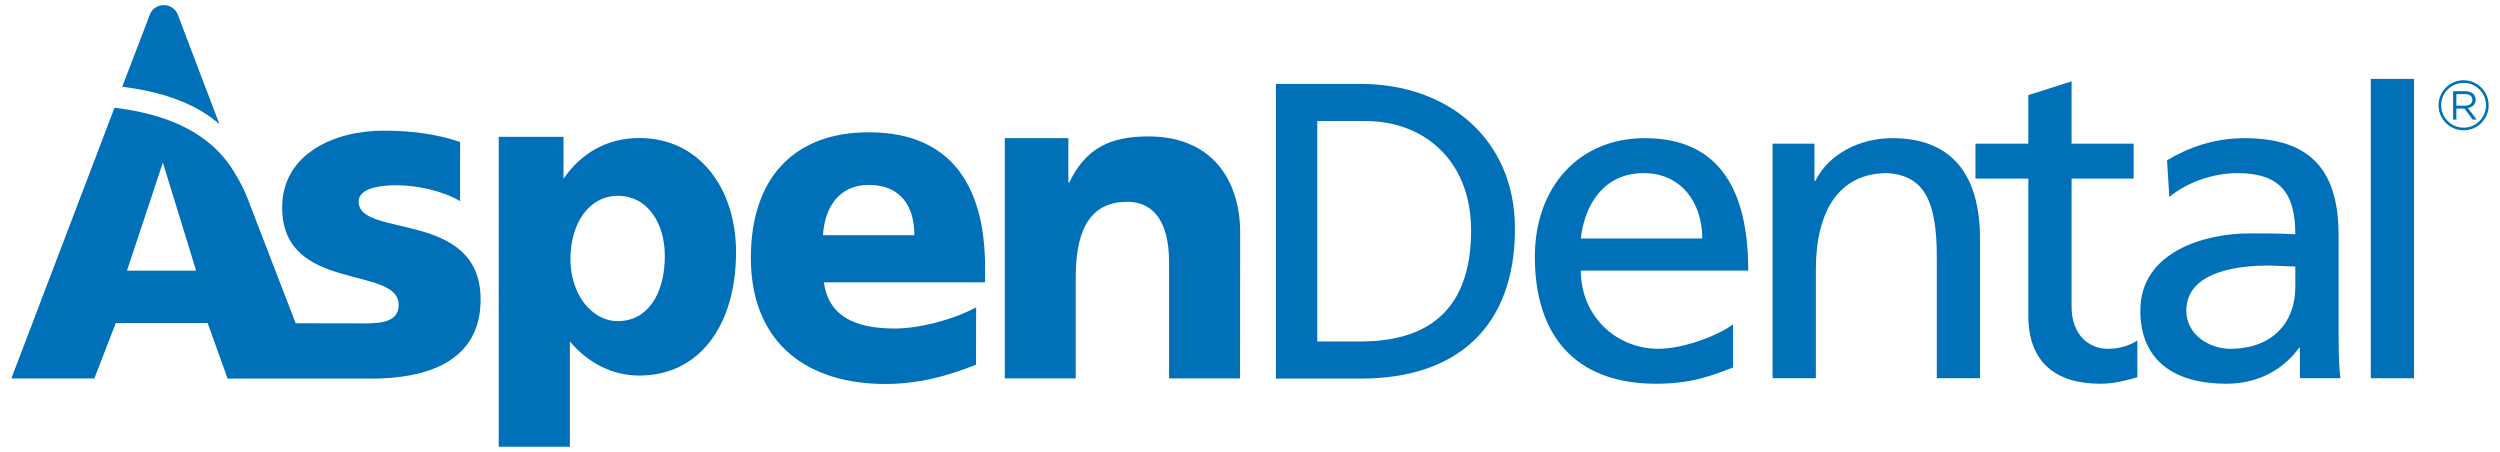
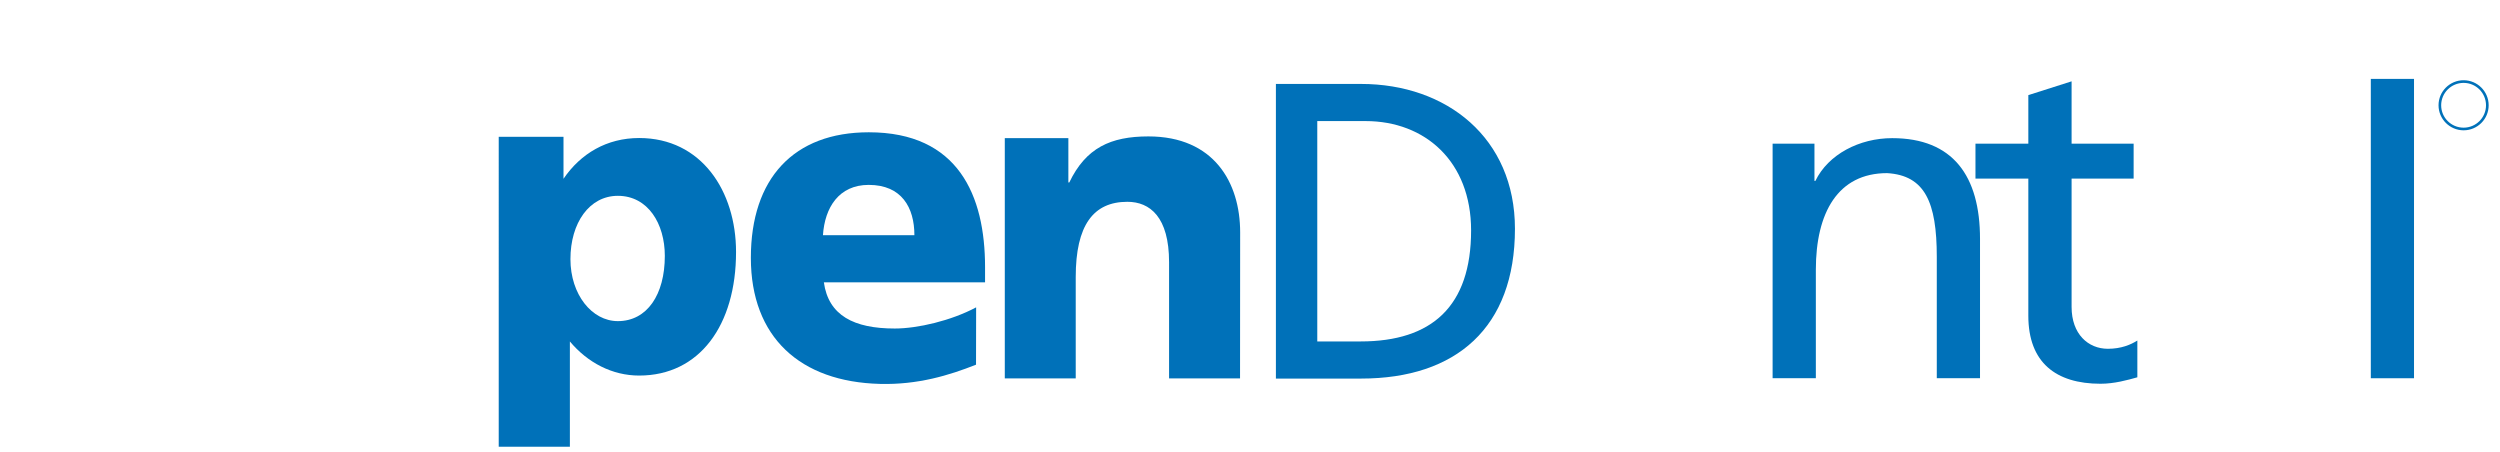
<svg xmlns="http://www.w3.org/2000/svg" version="1.2" id="Layer_1" x="0px" y="0px" width="1245px" height="225px" viewBox="0 0 1245 225" overflow="scroll" xml:space="preserve">
  <g>
    <path fill="#0071B9" d="M490.559,133.02c0-35.656-13.333-67.143-57.907-67.143c-37.382,0-58.725,22.967-58.725,62.534 c0,39.566,24.597,61.771,64.286,62.772c18.915,0.498,34.486-4.285,47.847-9.572l0.055-28.549 c-12.481,6.667-29.194,10.542-40.516,10.542c-20.312,0-33.02-6.459-35.318-23.016h80.278V133.02z M409.829,117.142 c0.897-13.813,7.964-25.067,22.794-25.067c16.392,0,22.749,11.255,22.749,25.067H409.829z" />
    <path fill="#0071B9" d="M500.389,68.805h31.657v22.063h0.46c8.268-17.24,20.582-22.937,39.404-22.937 c32.609,0,45.69,22.975,45.69,47.76l-0.057,72.75h-35.344V130.59c0-22.513-9.51-30.094-20.769-30.094 c-16.983,0-25.719,11.711-25.719,37.455v50.49h-35.324V68.805z" />
-     <path fill="#0071B9" d="M109.268,61.824L88.456,7.068c-1.157-2.654-3.798-4.526-6.872-4.526c-3.089,0-5.635,1.702-6.847,4.473 L60.871,43.209l0.169,0.021l-0.049-0.021l2.083,0.284C83.082,46.251,98.316,52.277,109.268,61.824" />
-     <path fill="#0071B9" d="M178.598,100.434c0-6.584,9.959-8.18,18.809-8.18c10.177,0,23.075,2.736,31.709,7.925V70.718 c-12.268-4.248-25.366-5.651-38.285-5.651c-23.582,0-50.318,11.103-50.318,38.307c0,42.607,58.017,28.546,58.017,48.491 c0,8.16-8.172,9.179-16.548,9.179c-12.216,0-24.581-0.038-34.747-0.056L123.6,99.615c-3.229-8.841-9.105-17.212-9.105-17.212 C103.617,66.845,85.5,57.533,59.109,53.898l-2.069-0.281L5.646,188.491h41.337l10.689-27.641h45.721l9.97,27.706h71.497 c26.756,0,54.483-7.914,54.483-39.401C239.342,104.287,178.598,118.772,178.598,100.434 M63.227,134.782l17.884-53.821 l16.564,53.821H63.227z" />
    <path fill="#0071B9" d="M366.549,125.472c0,36.479-18.169,61.558-48.261,61.558c-13.36,0-25.64-6.393-34.486-16.983v52.412h-35.437 V68.117h32.256v20.928c8.566-12.615,21.631-20.309,37.667-20.309C349.29,68.736,366.549,95.122,366.549,125.472 M331.083,127.437 c0-15.996-8.366-29.917-23.396-29.917c-14.165,0-23.608,13.458-23.608,31.526c0,17.651,10.722,30.875,23.608,30.875 C322.287,159.921,331.083,146.697,331.083,127.437" />
    <path fill="#0071B9" d="M635.4,41.802h42.412c42.648,0,76.633,26.914,76.633,72.117c0,49.182-29.242,74.61-76.633,74.61H635.4 V41.802z M656.004,170.035h21.609c35.434,0,54.994-17.443,54.994-55.289c0-34.273-22.867-54.45-52.535-54.45h-24.068V170.035z" />
-     <path fill="#0071B9" d="M863.014,183.034c-8.246,2.961-18.953,8.073-38.189,8.073c-41.451,0-60.469-25.193-60.469-63.216 c0-34.587,21.756-59.087,54.748-59.087c38.936,0,51.521,28.399,51.521,65.95h-83.359c0,23.157,18.096,38.947,38.473,38.947 c14.197,0,32.01-7.865,37.275-12.217V183.034z M847.727,118.74c0-17.869-10.533-32.529-29.094-32.529 c-21.068,0-29.758,17.389-31.367,32.529H847.727z" />
    <path fill="#0071B9" d="M882.758,71.55H903.6v18.566h0.449c6.41-13.284,21.975-21.318,38.25-21.318 c30.227,0,43.748,18.796,43.748,50.172v69.379H964.52v-60.457c0-27.244-5.951-40.545-24.732-41.675 c-24.512,0-35.496,19.69-35.496,48.101v54.031h-21.533V71.55z" />
    <path fill="#0071B9" d="M1062.547,88.956h-30.893v63.91c0,13.496,8.236,20.83,18.09,20.83c6.639,0,11.447-2.063,14.658-4.115 v18.313c-4.822,1.362-11.457,3.213-18.334,3.213c-22.193,0-35.959-10.536-35.959-33.885V88.956h-26.326V71.55h26.326V47.366 l21.545-6.864V71.55h30.893V88.956z" />
-     <path fill="#0071B9" d="M1079.186,79.797c10.746-6.391,23.576-10.999,38.469-10.999c33.447,0,46.959,16.478,46.959,48.338v48.318 c0,13.289,0.443,19.469,0.91,22.9h-20.17v-15.106h-0.463c-5.023,7.11-16.49,17.859-36.158,17.859 c-25.211,0-42.842-10.996-42.842-36.419c0-29.314,32.059-38.467,54.291-38.467c8.471,0,14.422,0,22.887,0.443 c0-20.147-7.313-30.448-28.857-30.448c-12.123,0-25.188,4.59-33.896,11.901L1079.186,79.797z M1143.068,132.702 c-4.566,0-9.143-0.454-13.738-0.454c-11.676,0-40.547,1.839-40.547,22.44c0,12.354,11.918,19.014,21.76,19.014 c21.303,0,32.525-13.272,32.525-30.699V132.702z" />
    <rect x="1180.664" y="39.289" fill="#0071B9" width="21.516" height="149.076" />
-     <path fill="#0071B9" d="M1221.65,45.412h6.092c1.758,0,3.145,0.503,4.037,1.417c0.688,0.689,1.084,1.675,1.084,2.794v0.044 c0,2.344-1.629,3.726-3.834,4.124l4.352,5.78h-1.951l-4.133-5.499h-0.041h-3.994v5.499h-1.611V45.412z M1227.613,52.637 c2.111,0,3.621-1.099,3.621-2.899v-0.049c0-1.746-1.316-2.817-3.598-2.817h-4.375v5.766H1227.613z" />
    <path fill="#0071B9" d="M1238.697,52.432h-0.66c-0.014,6.162-5.008,11.146-11.154,11.146c-6.182,0-11.182-4.983-11.182-11.146 c0.021-6.177,5-11.153,11.182-11.157c6.146,0.004,11.141,4.997,11.154,11.157H1238.697h0.656c0-6.898-5.59-12.476-12.471-12.476 c-6.891,0-12.49,5.577-12.49,12.476c0.014,6.89,5.6,12.455,12.49,12.466c6.881,0,12.471-5.576,12.471-12.466H1238.697z" />
  </g>
</svg>